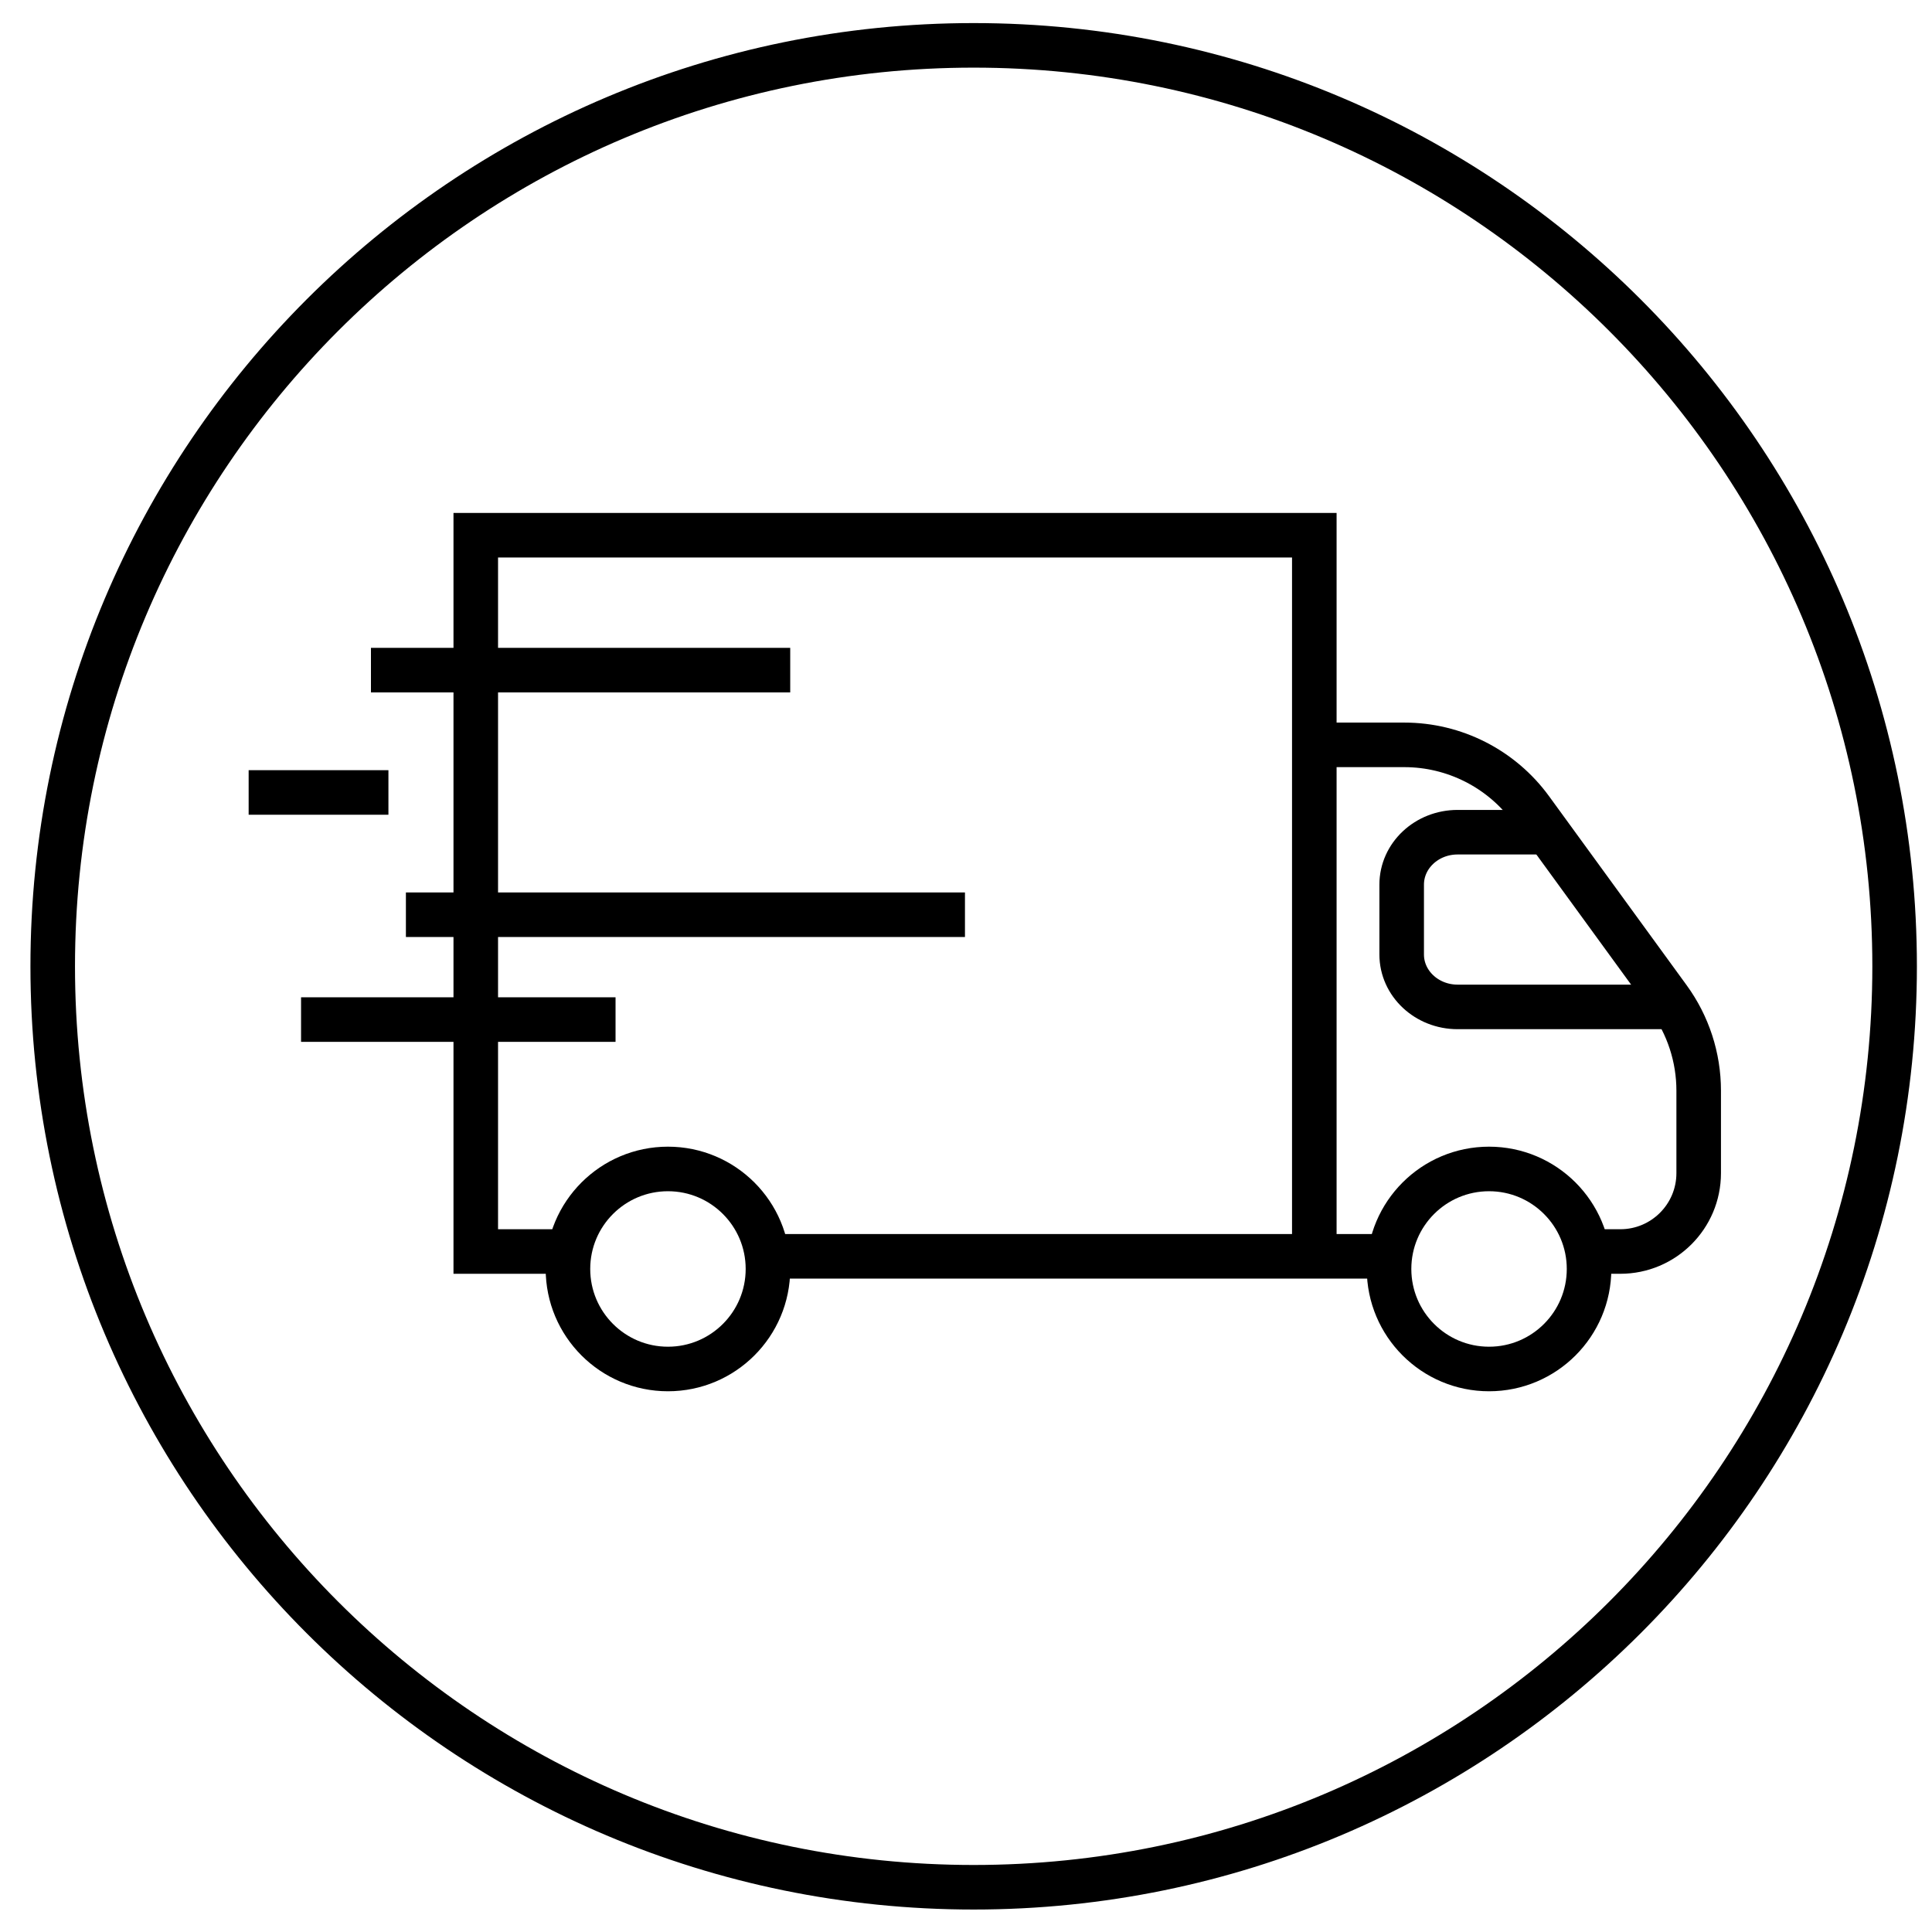
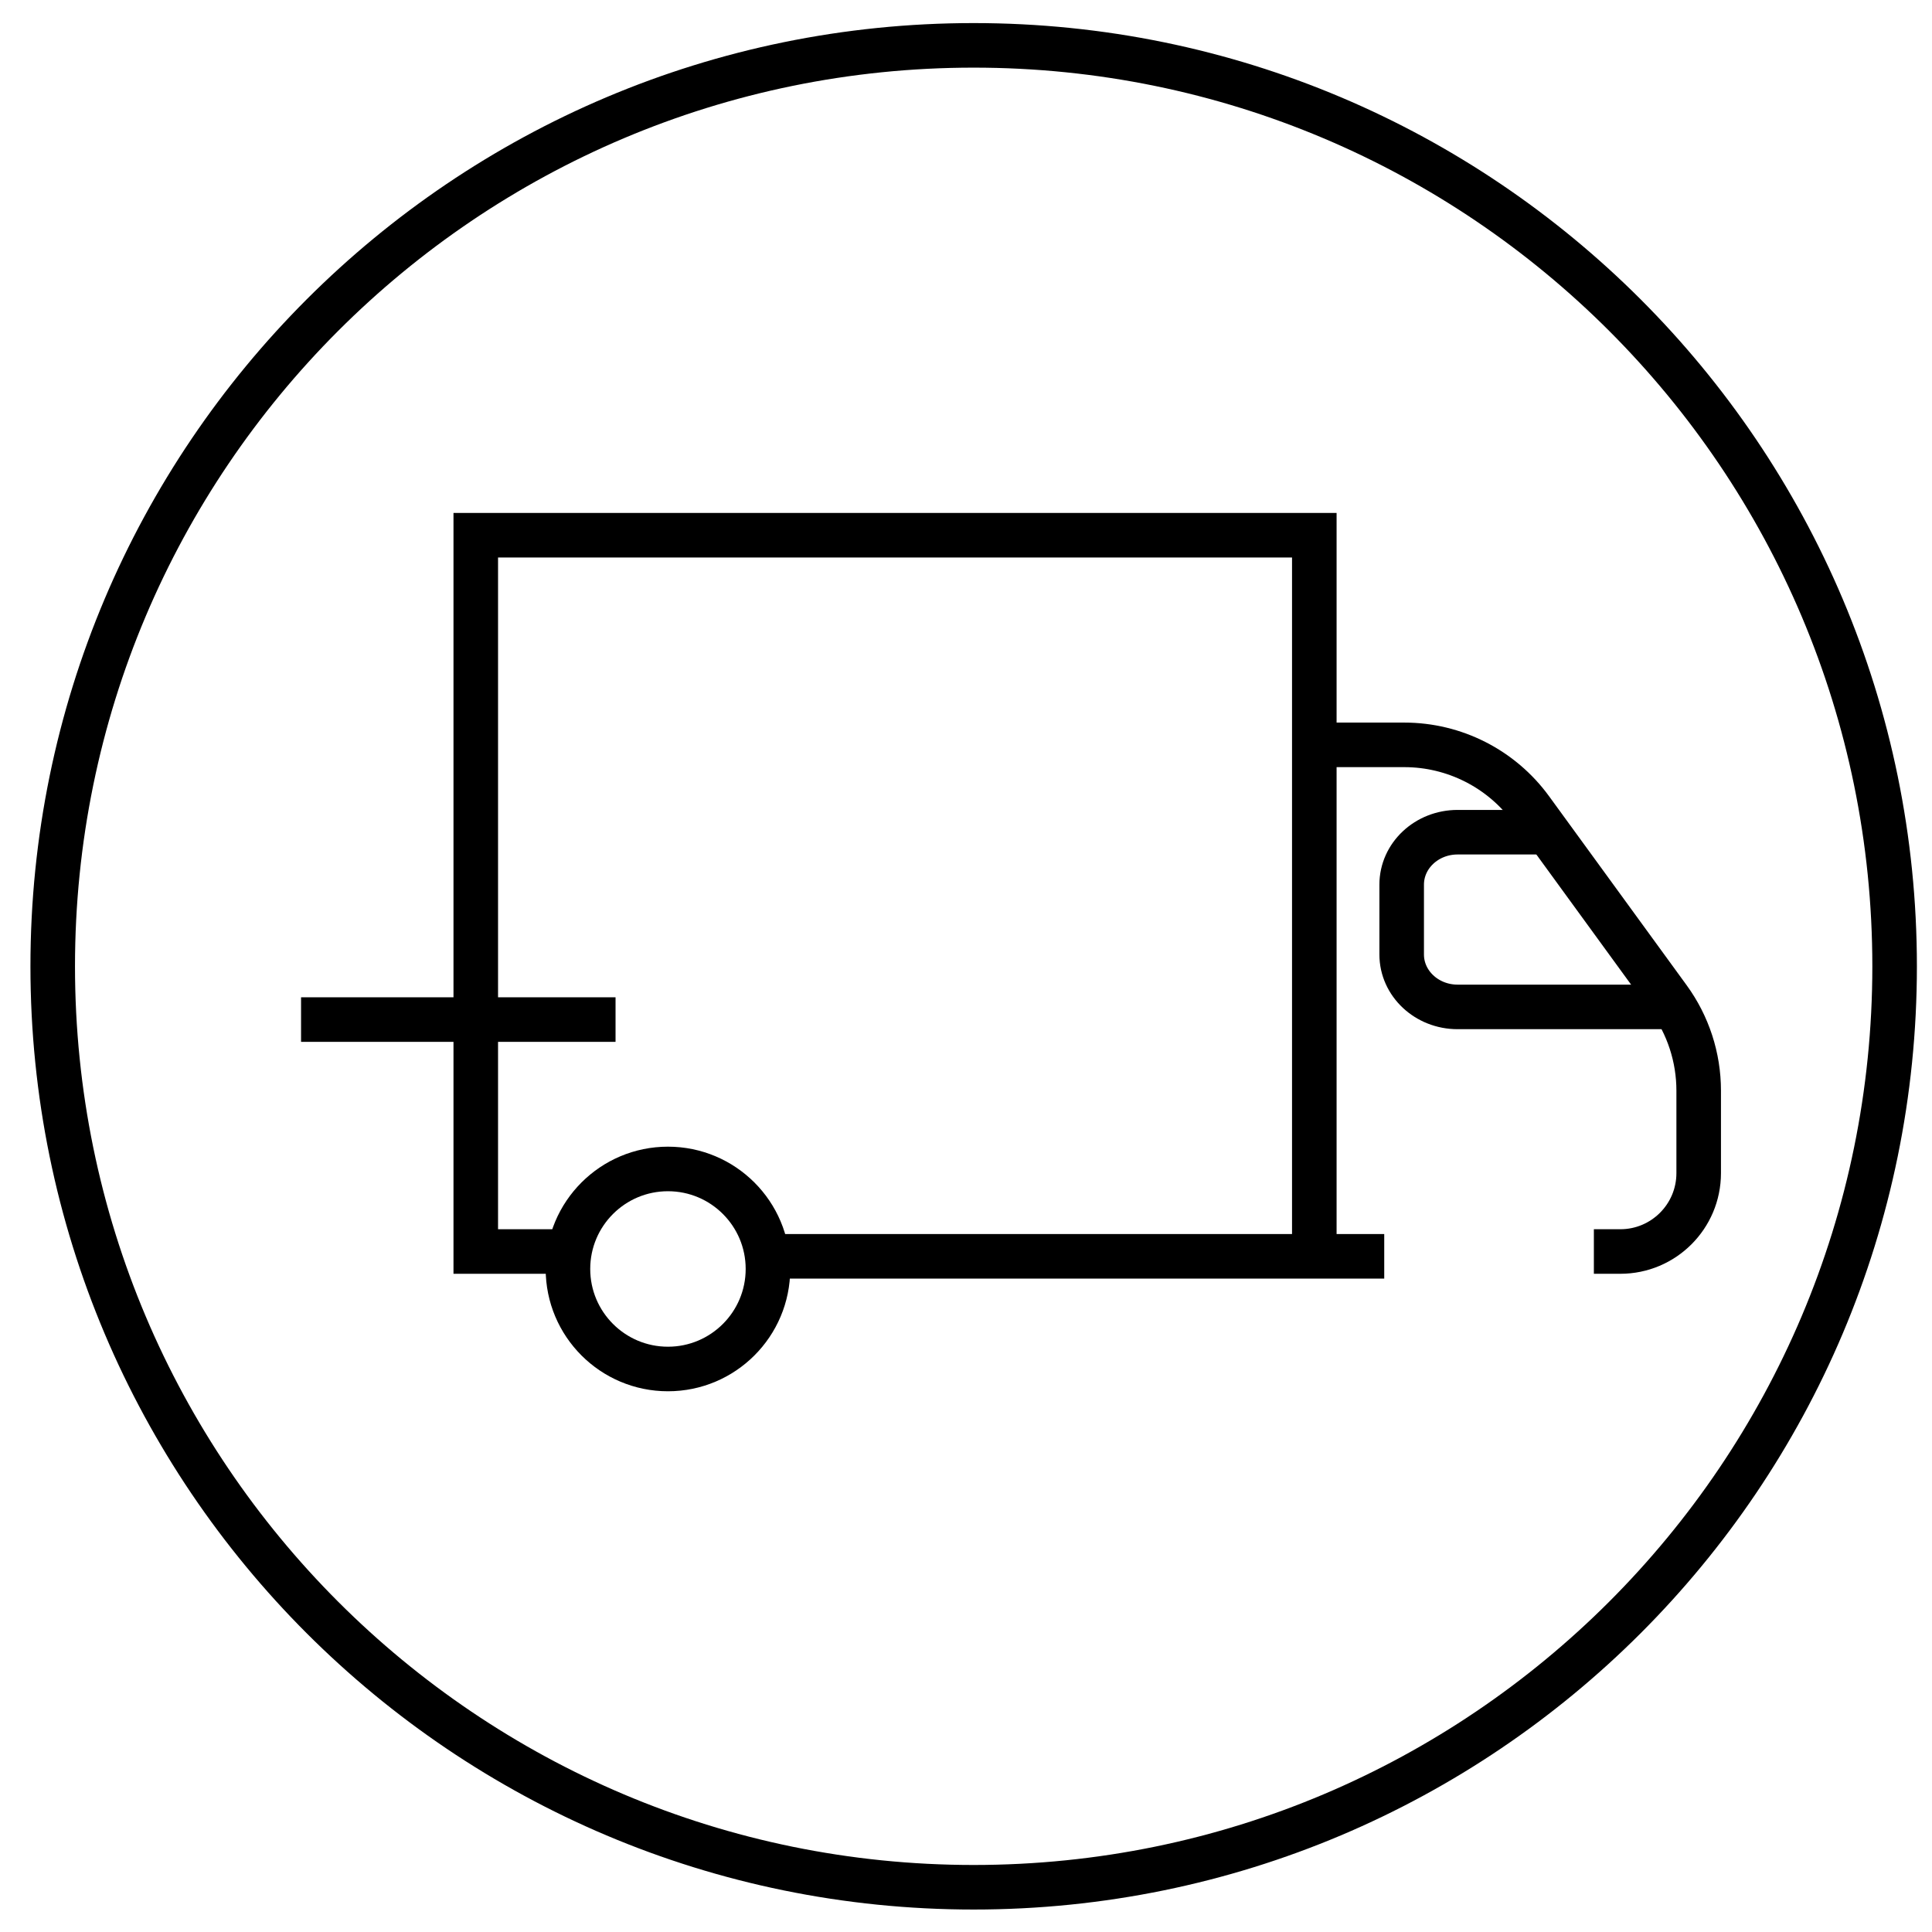
<svg xmlns="http://www.w3.org/2000/svg" fill="none" viewBox="0 0 63 63" height="63" width="63">
  <g clip-path="url(#clip0_2277_5262)">
    <path stroke-miterlimit="10" stroke-width="1.453" stroke="black" d="M31.75 61.541C48.336 61.541 61.781 48.096 61.781 31.51C61.781 14.924 48.336 1.479 31.75 1.479C15.164 1.479 1.719 14.924 1.719 31.51C1.719 48.096 15.164 61.541 31.75 61.541Z" />
    <path stroke-width="1.453" stroke="black" d="M42.858 40.81V17.453H15.514V40.81H18.362" />
    <path stroke-width="1.453" stroke="black" d="M21.781 44.641C23.582 44.641 25.042 43.18 25.042 41.379C25.042 39.578 23.582 38.118 21.781 38.118C19.98 38.118 18.52 39.578 18.52 41.379C18.52 43.18 19.98 44.641 21.781 44.641Z" />
-     <path stroke-width="1.453" stroke="black" d="M48.556 44.641C50.357 44.641 51.817 43.18 51.817 41.379C51.817 39.578 50.357 38.118 48.556 38.118C46.755 38.118 45.295 39.578 45.295 41.379C45.295 43.18 46.755 44.641 48.556 44.641Z" />
    <path stroke-width="1.453" stroke="black" d="M42.491 24.289H45.793C47.428 24.289 48.964 25.071 49.926 26.392L54.413 32.556C55.049 33.43 55.392 34.483 55.392 35.565V38.254C55.392 39.666 54.247 40.81 52.836 40.81H51.974" />
    <path stroke-width="1.453" stroke="black" d="M54.822 32.834H47.53C46.523 32.834 45.707 32.068 45.707 31.125V28.846C45.707 27.902 46.523 27.137 47.53 27.137H50.568" />
    <path stroke-width="1.453" stroke="black" d="M45.138 40.967H25.199" />
-     <path stroke-width="1.453" stroke="black" d="M12.096 21.852H25.768" />
-     <path stroke-width="1.453" stroke="black" d="M8.108 25.841H12.666" />
    <path stroke-width="1.453" stroke="black" d="M9.817 33.247H20.072" />
-     <path stroke-width="1.453" stroke="black" d="M13.236 29.828H31.466" />
  </g>
  <defs>
    <clipPath id="clip0_2277_5262">
      <rect transform="translate(0.75 0.51)" fill="white" height="62" width="62" />
    </clipPath>
  </defs>
</svg>